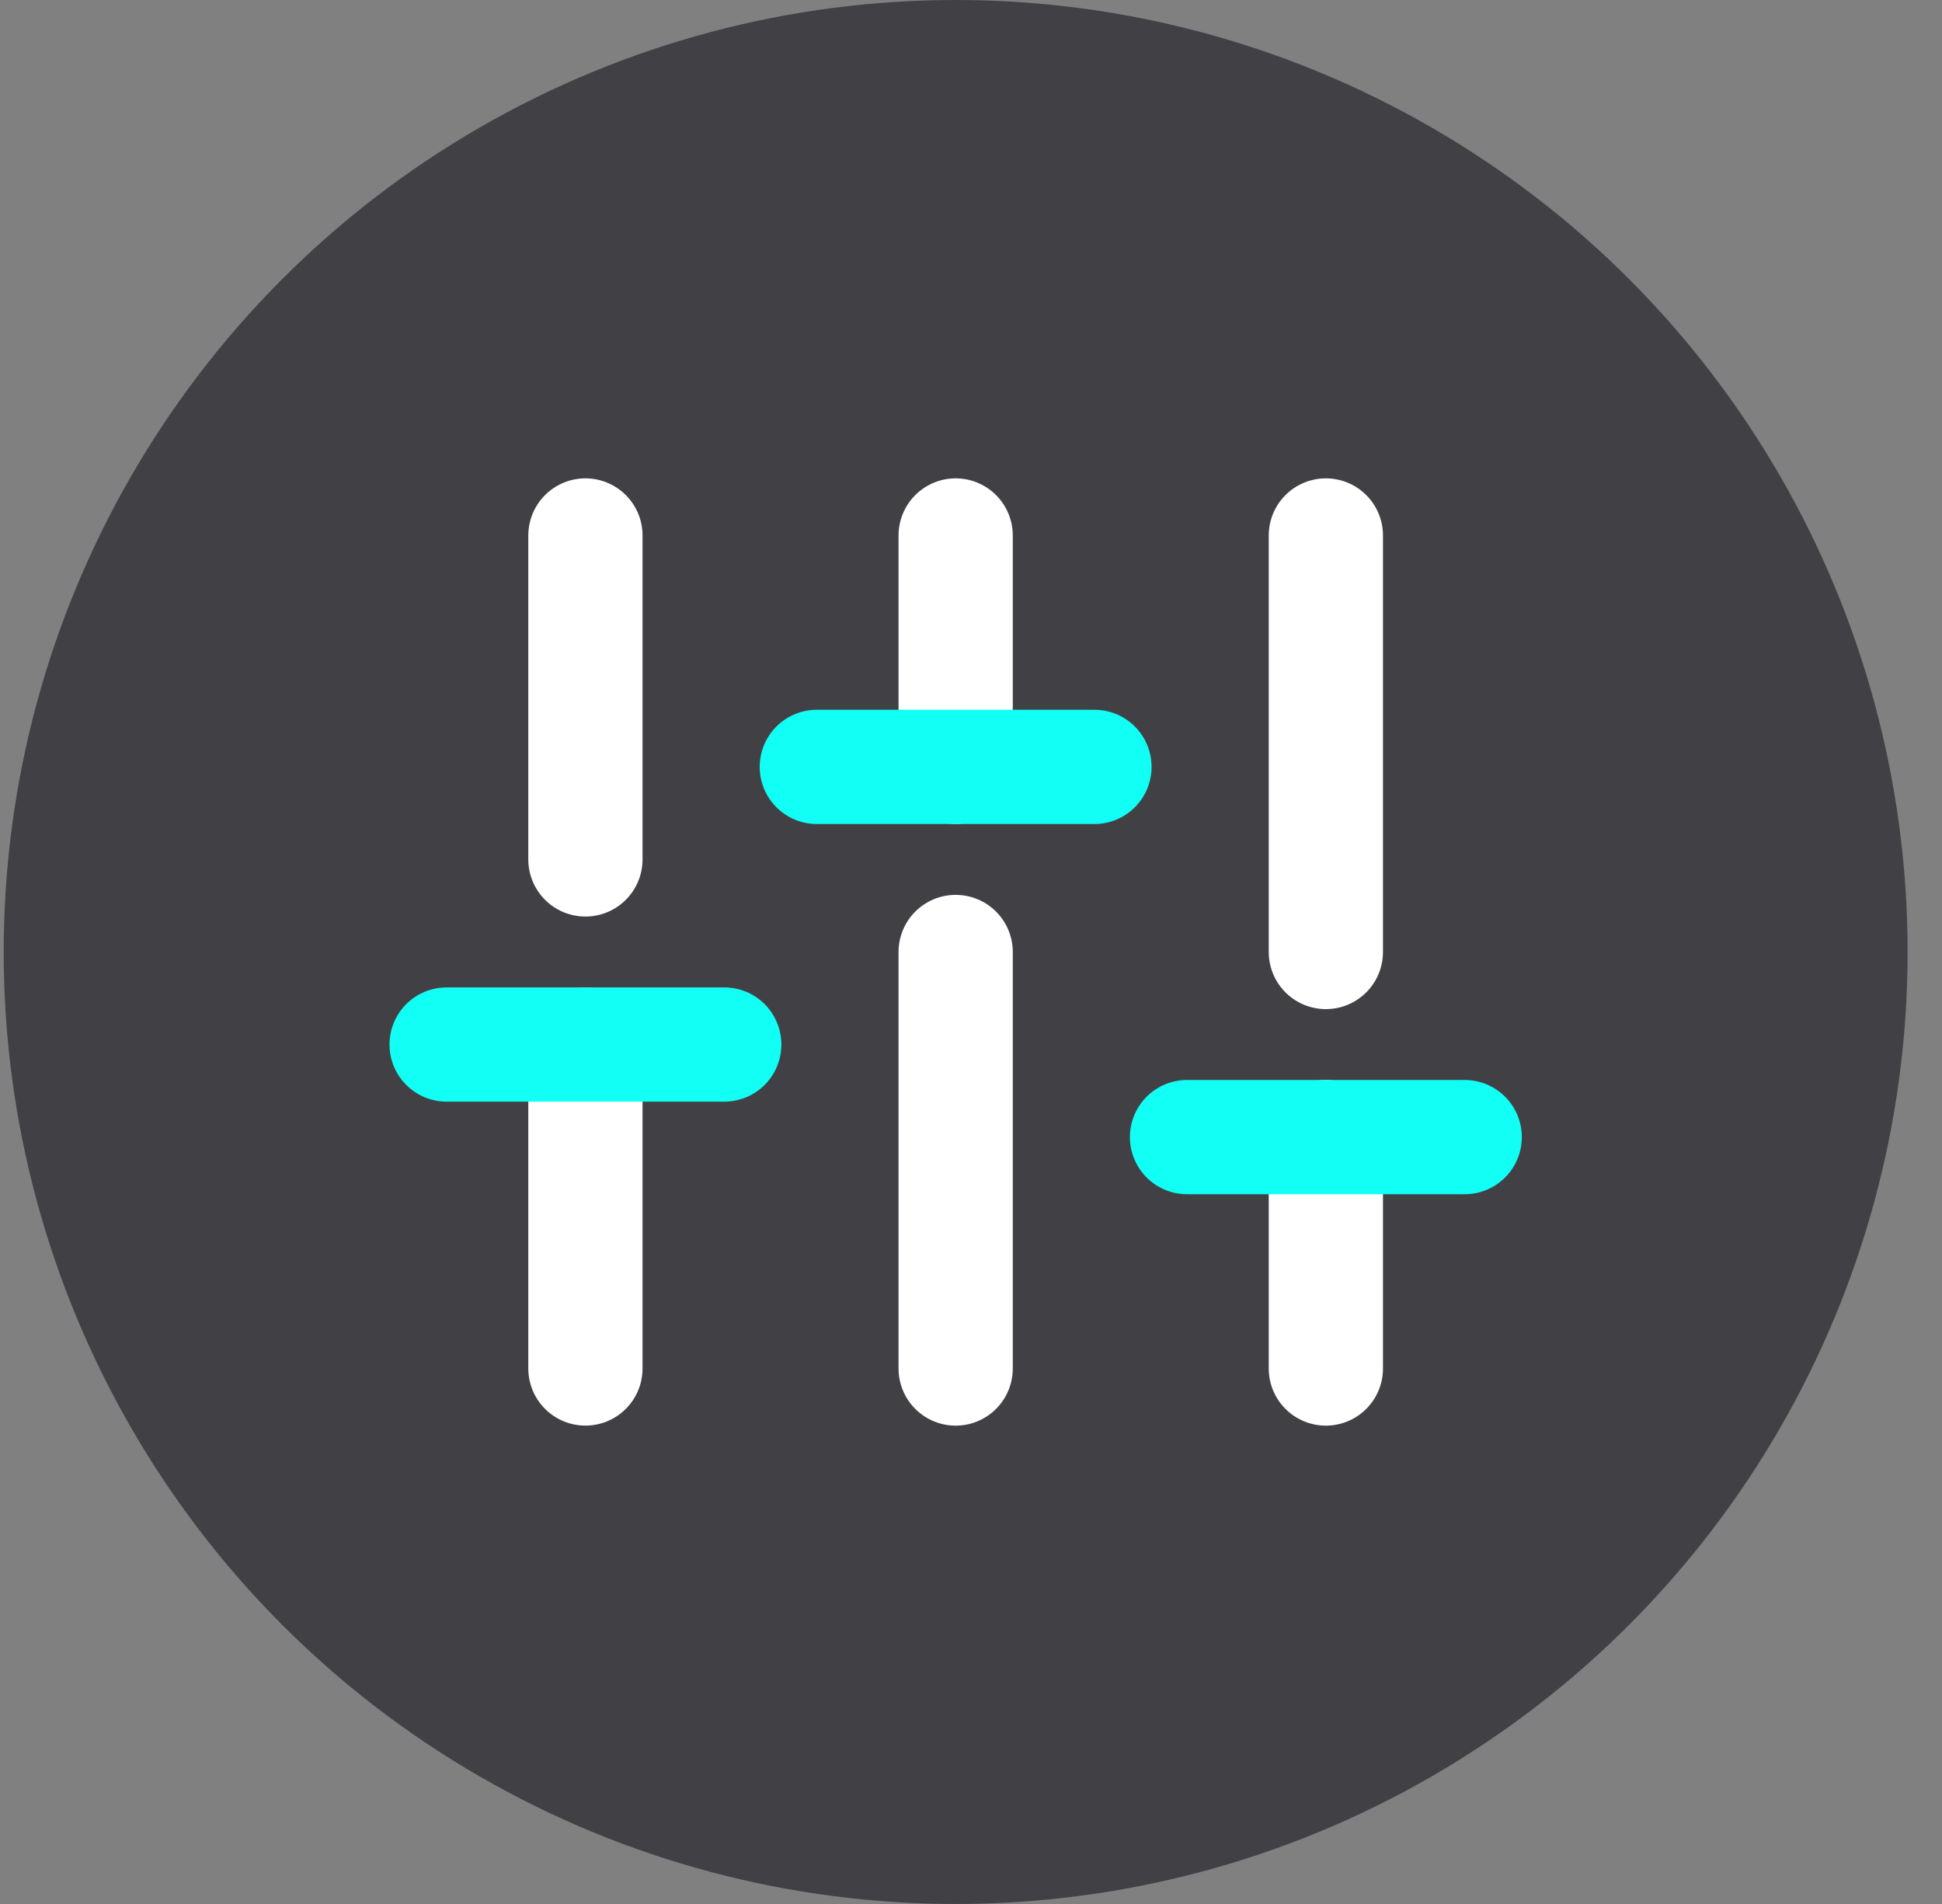
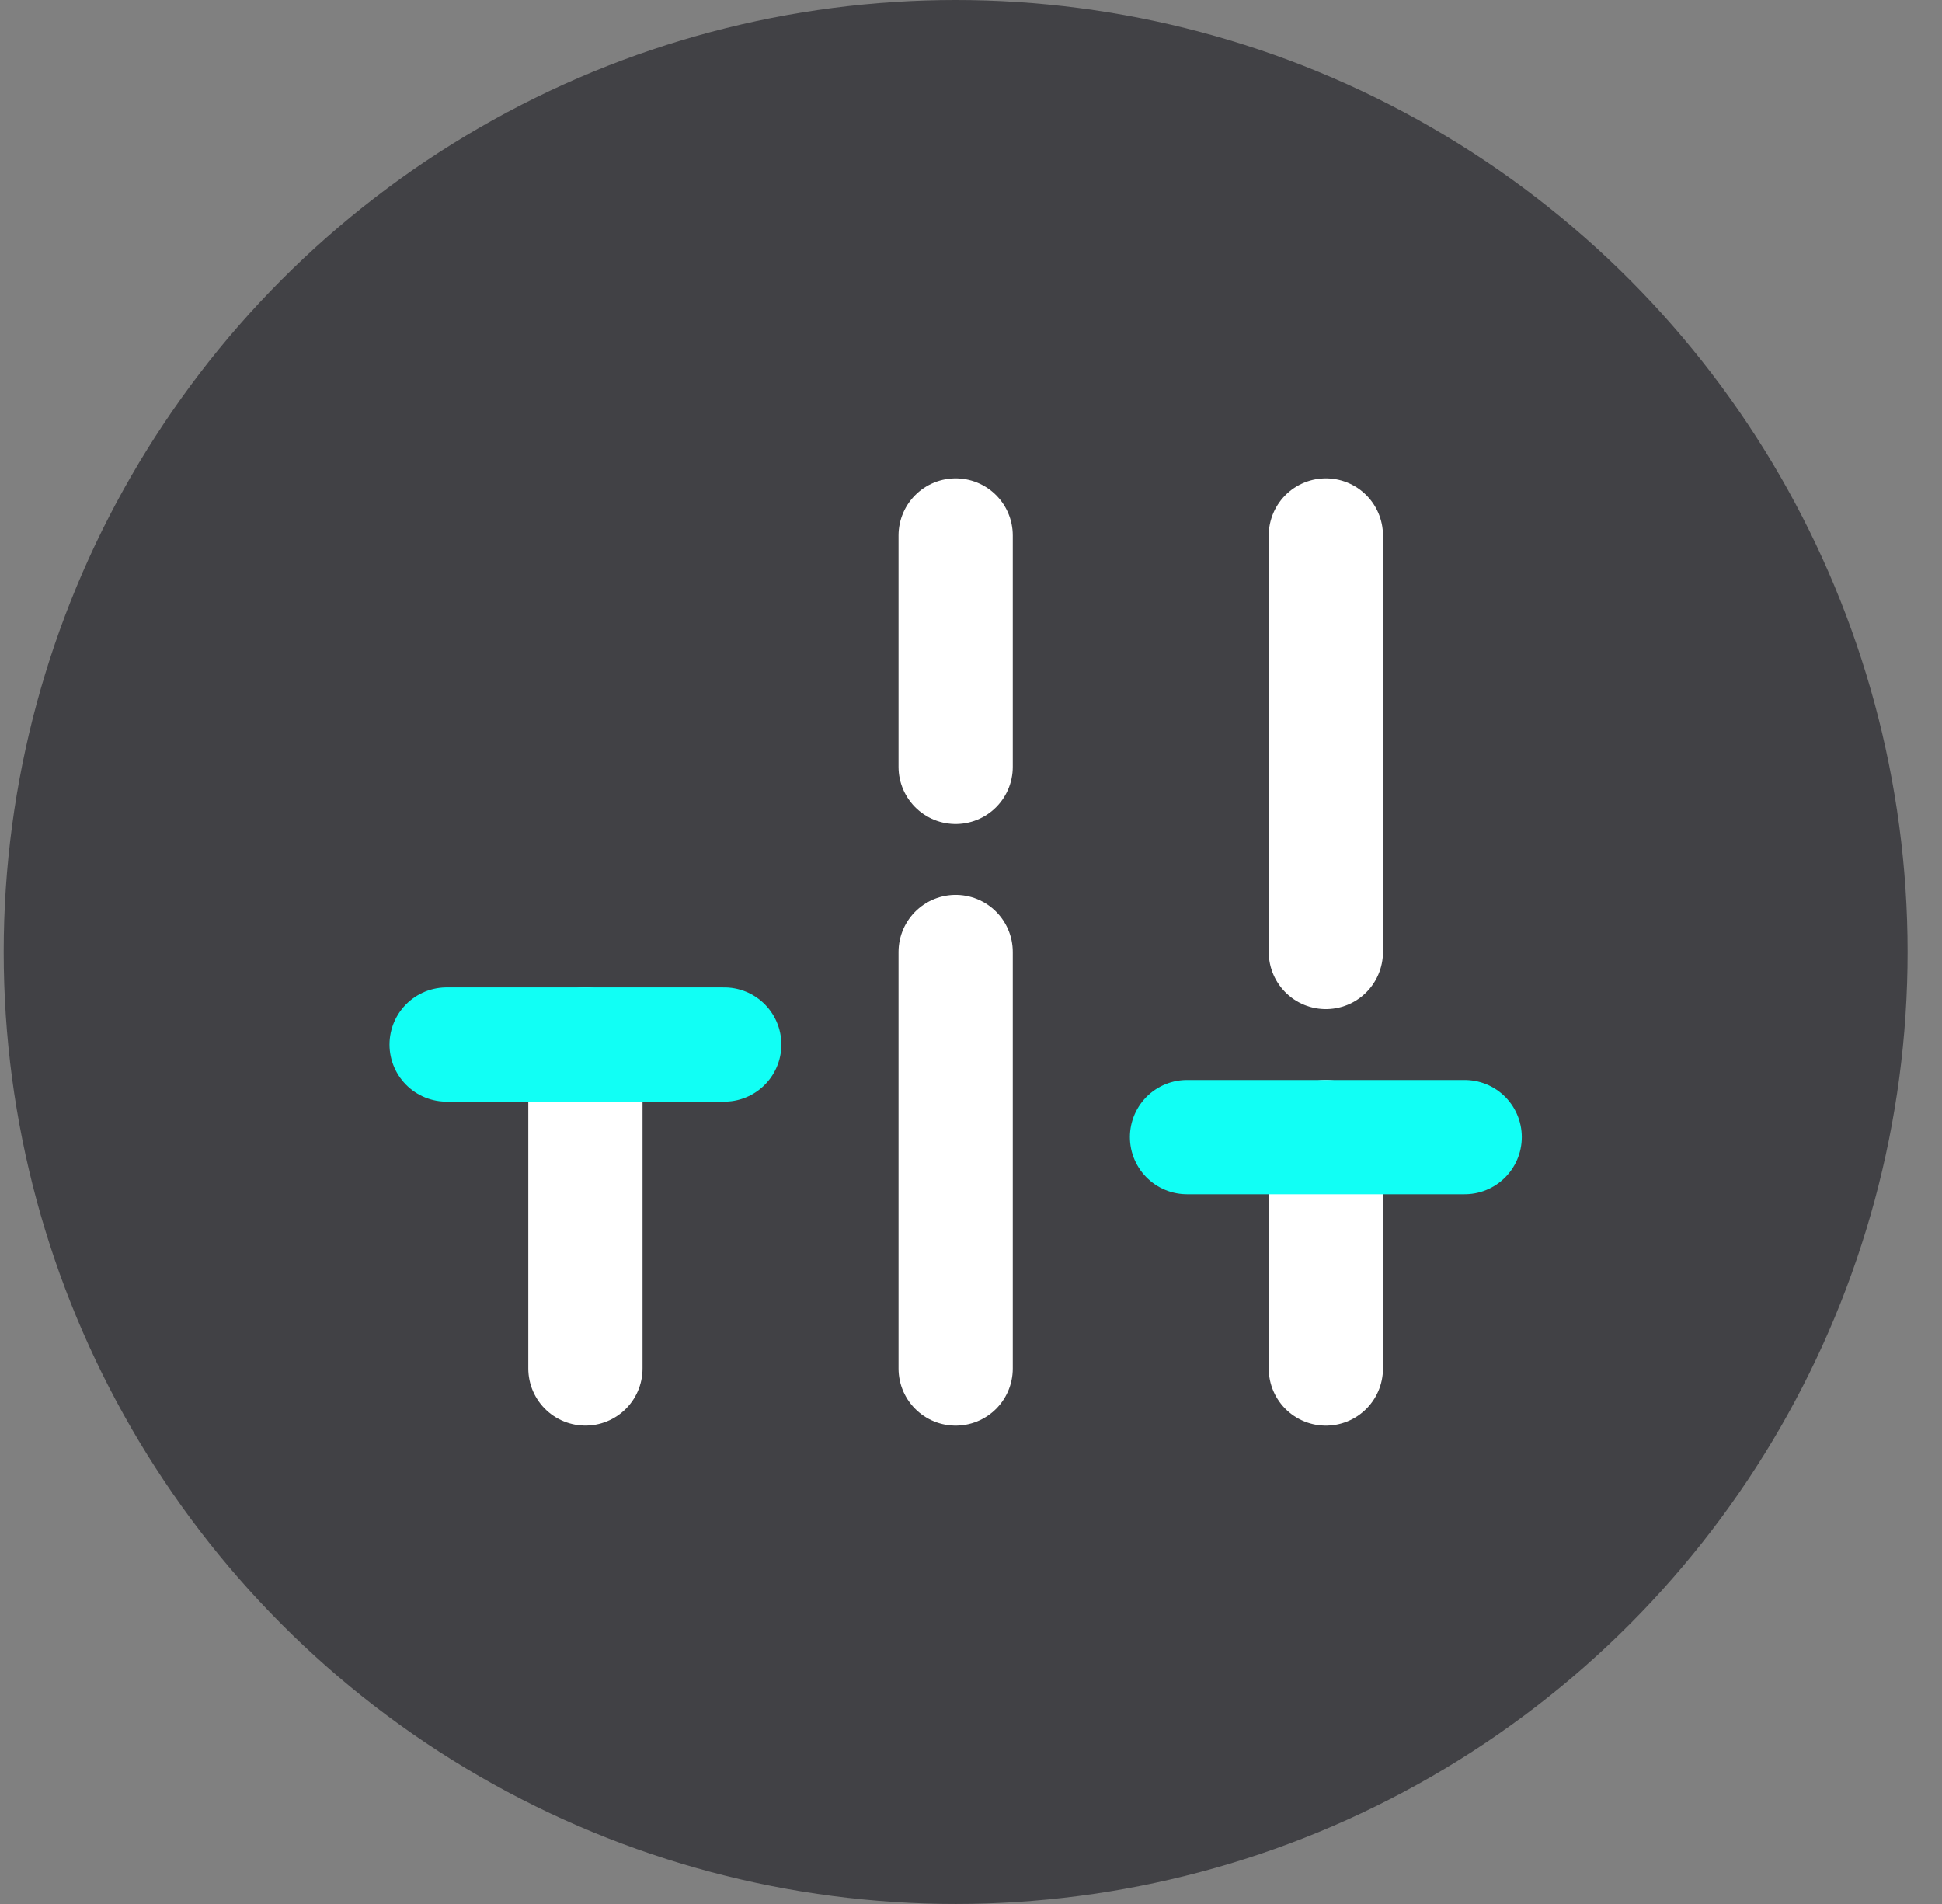
<svg xmlns="http://www.w3.org/2000/svg" width="51" height="50" viewBox="0 0 51 50" fill="none">
  <rect x="0" y="0" width="51" height="50" fill="#808080" stroke="none" />
  <g clip-path="url(#clip0_3629_2496)">
    <circle cx="25.097" cy="25" r="25" fill="#414145" />
    <path d="M15.374 35.937V27.43" stroke="white" stroke-width="3" stroke-linecap="round" stroke-linejoin="round" />
-     <path d="M15.374 22.569V14.062" stroke="white" stroke-width="3" stroke-linecap="round" stroke-linejoin="round" />
    <path d="M25.097 35.938V25" stroke="white" stroke-width="3" stroke-linecap="round" stroke-linejoin="round" />
    <path d="M25.097 20.139V14.062" stroke="white" stroke-width="3" stroke-linecap="round" stroke-linejoin="round" />
    <path d="M34.819 35.938V29.861" stroke="white" stroke-width="3" stroke-linecap="round" stroke-linejoin="round" />
    <path d="M34.819 25V14.062" stroke="white" stroke-width="3" stroke-linecap="round" stroke-linejoin="round" />
    <path d="M11.729 27.43H19.02" stroke="#11FFF5" stroke-width="3" stroke-linecap="round" stroke-linejoin="round" />
-     <path d="M21.451 20.139H28.742" stroke="#11FFF5" stroke-width="3" stroke-linecap="round" stroke-linejoin="round" />
    <path d="M31.173 29.861H38.465" stroke="#11FFF5" stroke-width="3" stroke-linecap="round" stroke-linejoin="round" />
  </g>
  <defs>
    <clipPath id="clip0_3629_2496">
      <rect width="50" height="50" fill="white" transform="translate(0.097)" />
    </clipPath>
  </defs>
</svg>